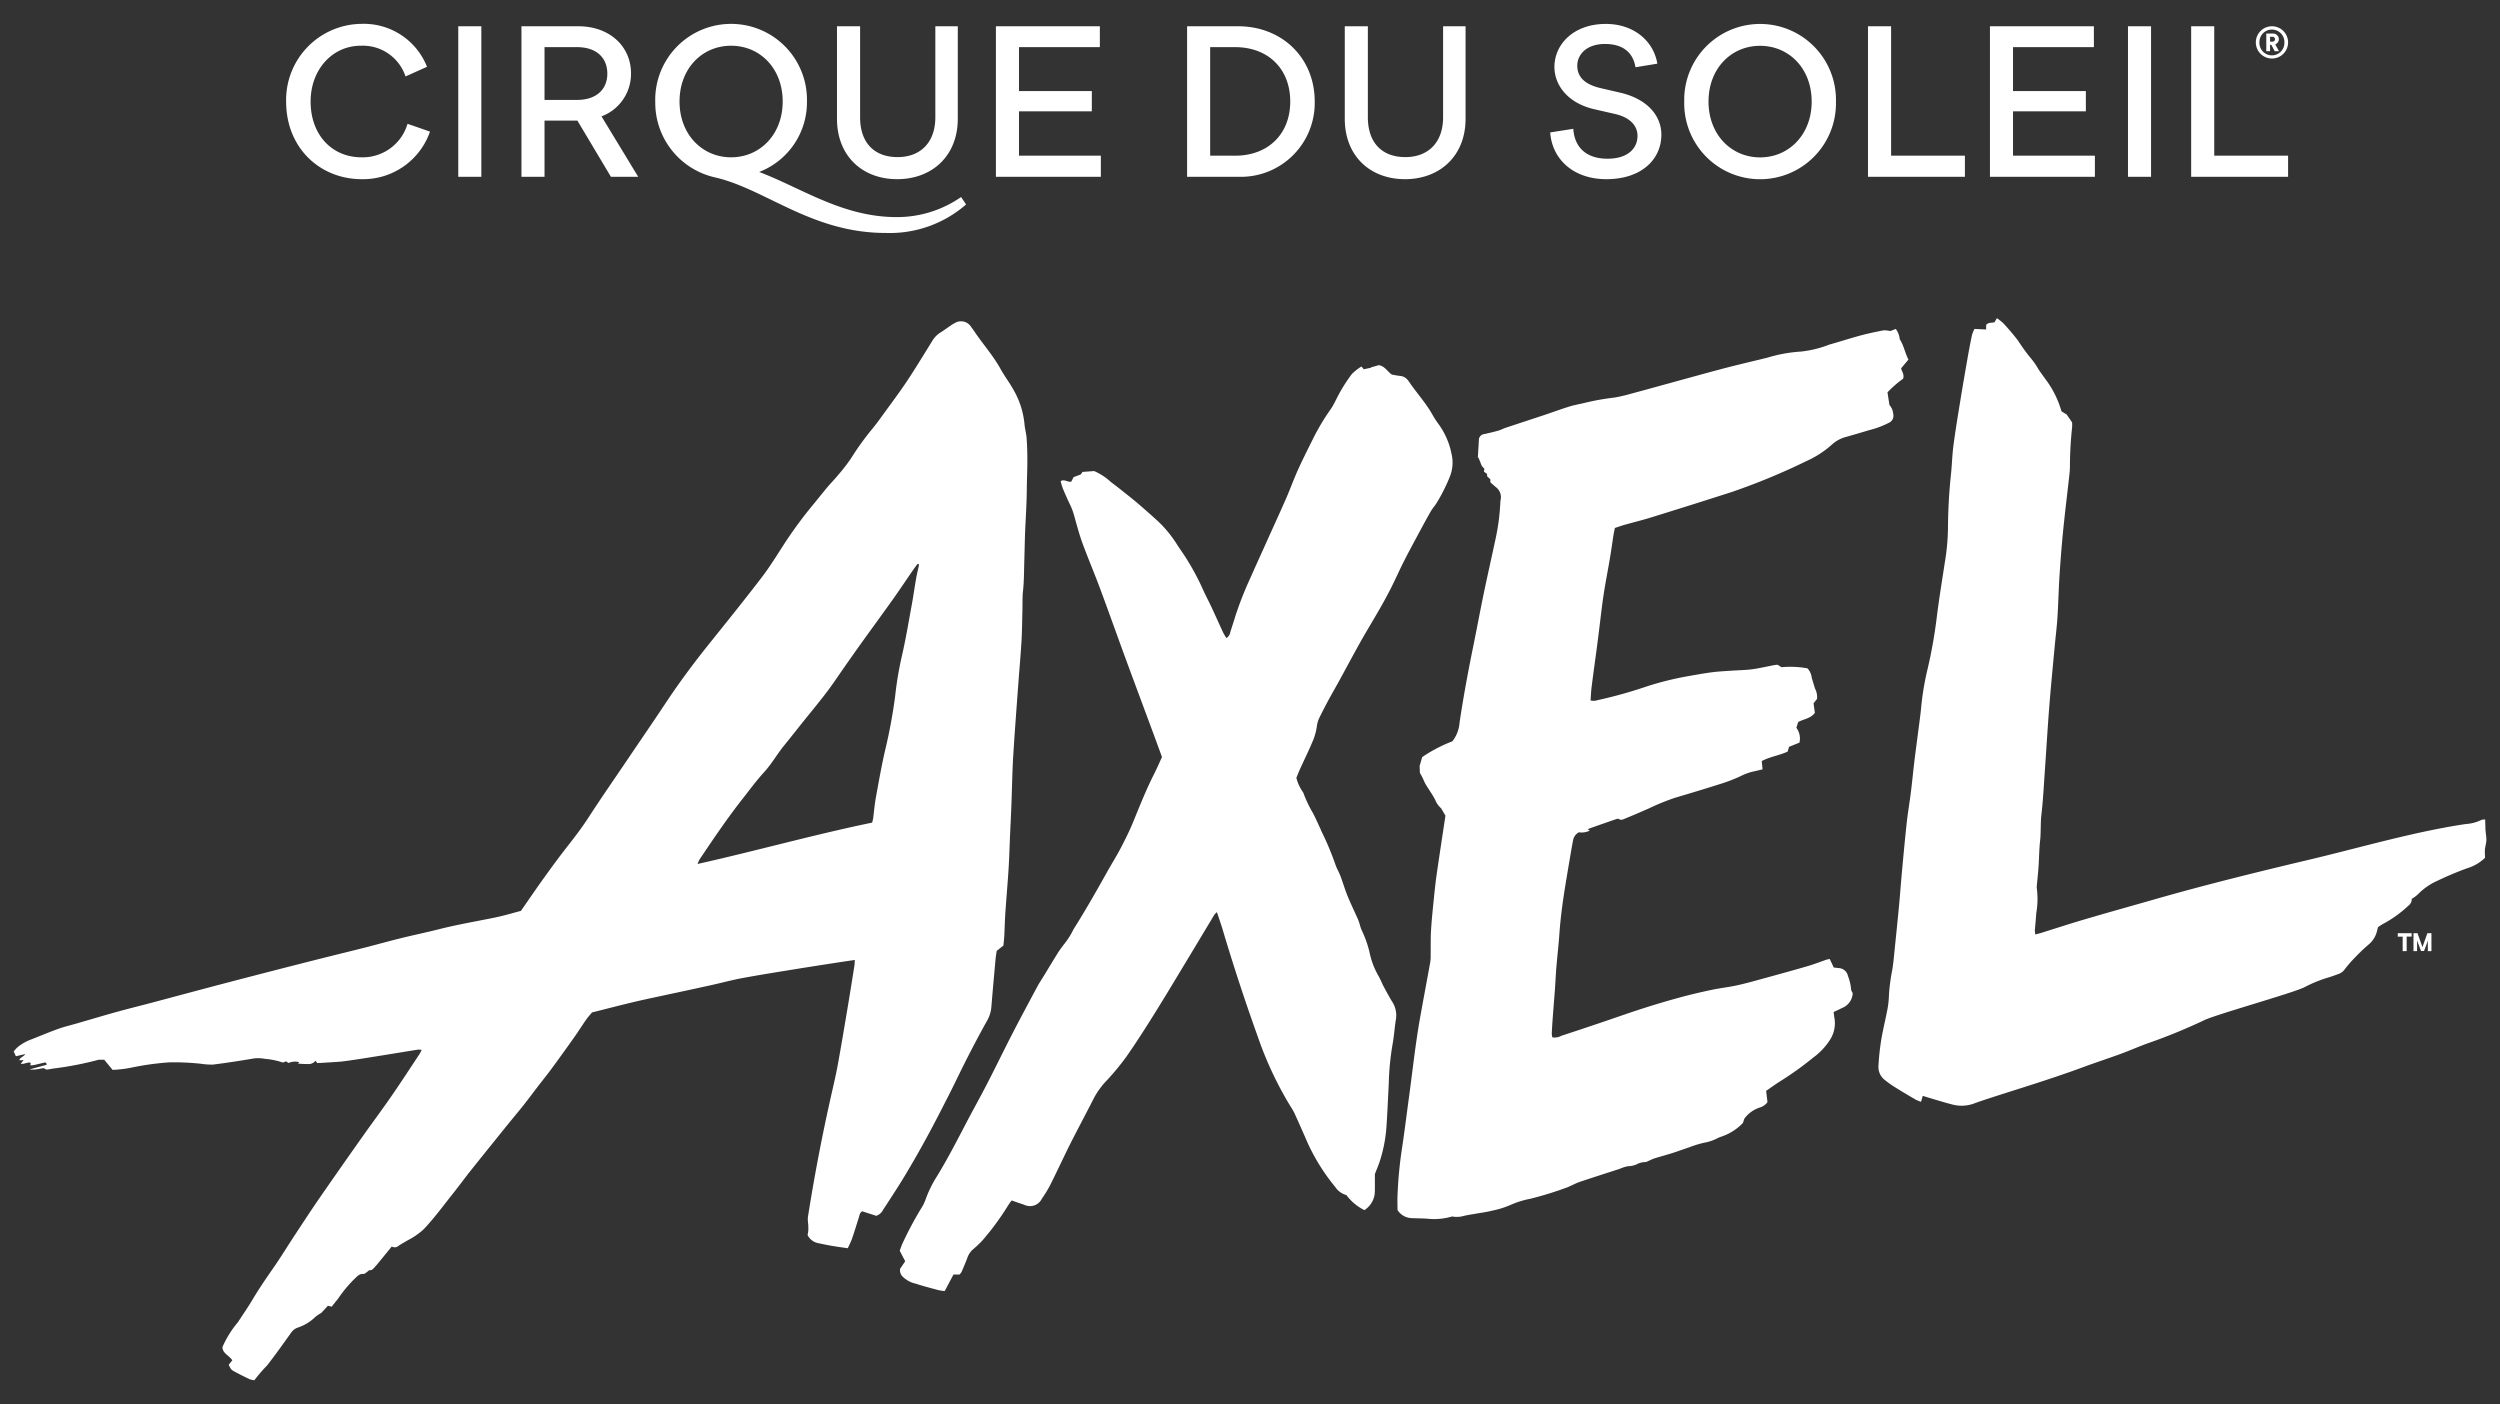
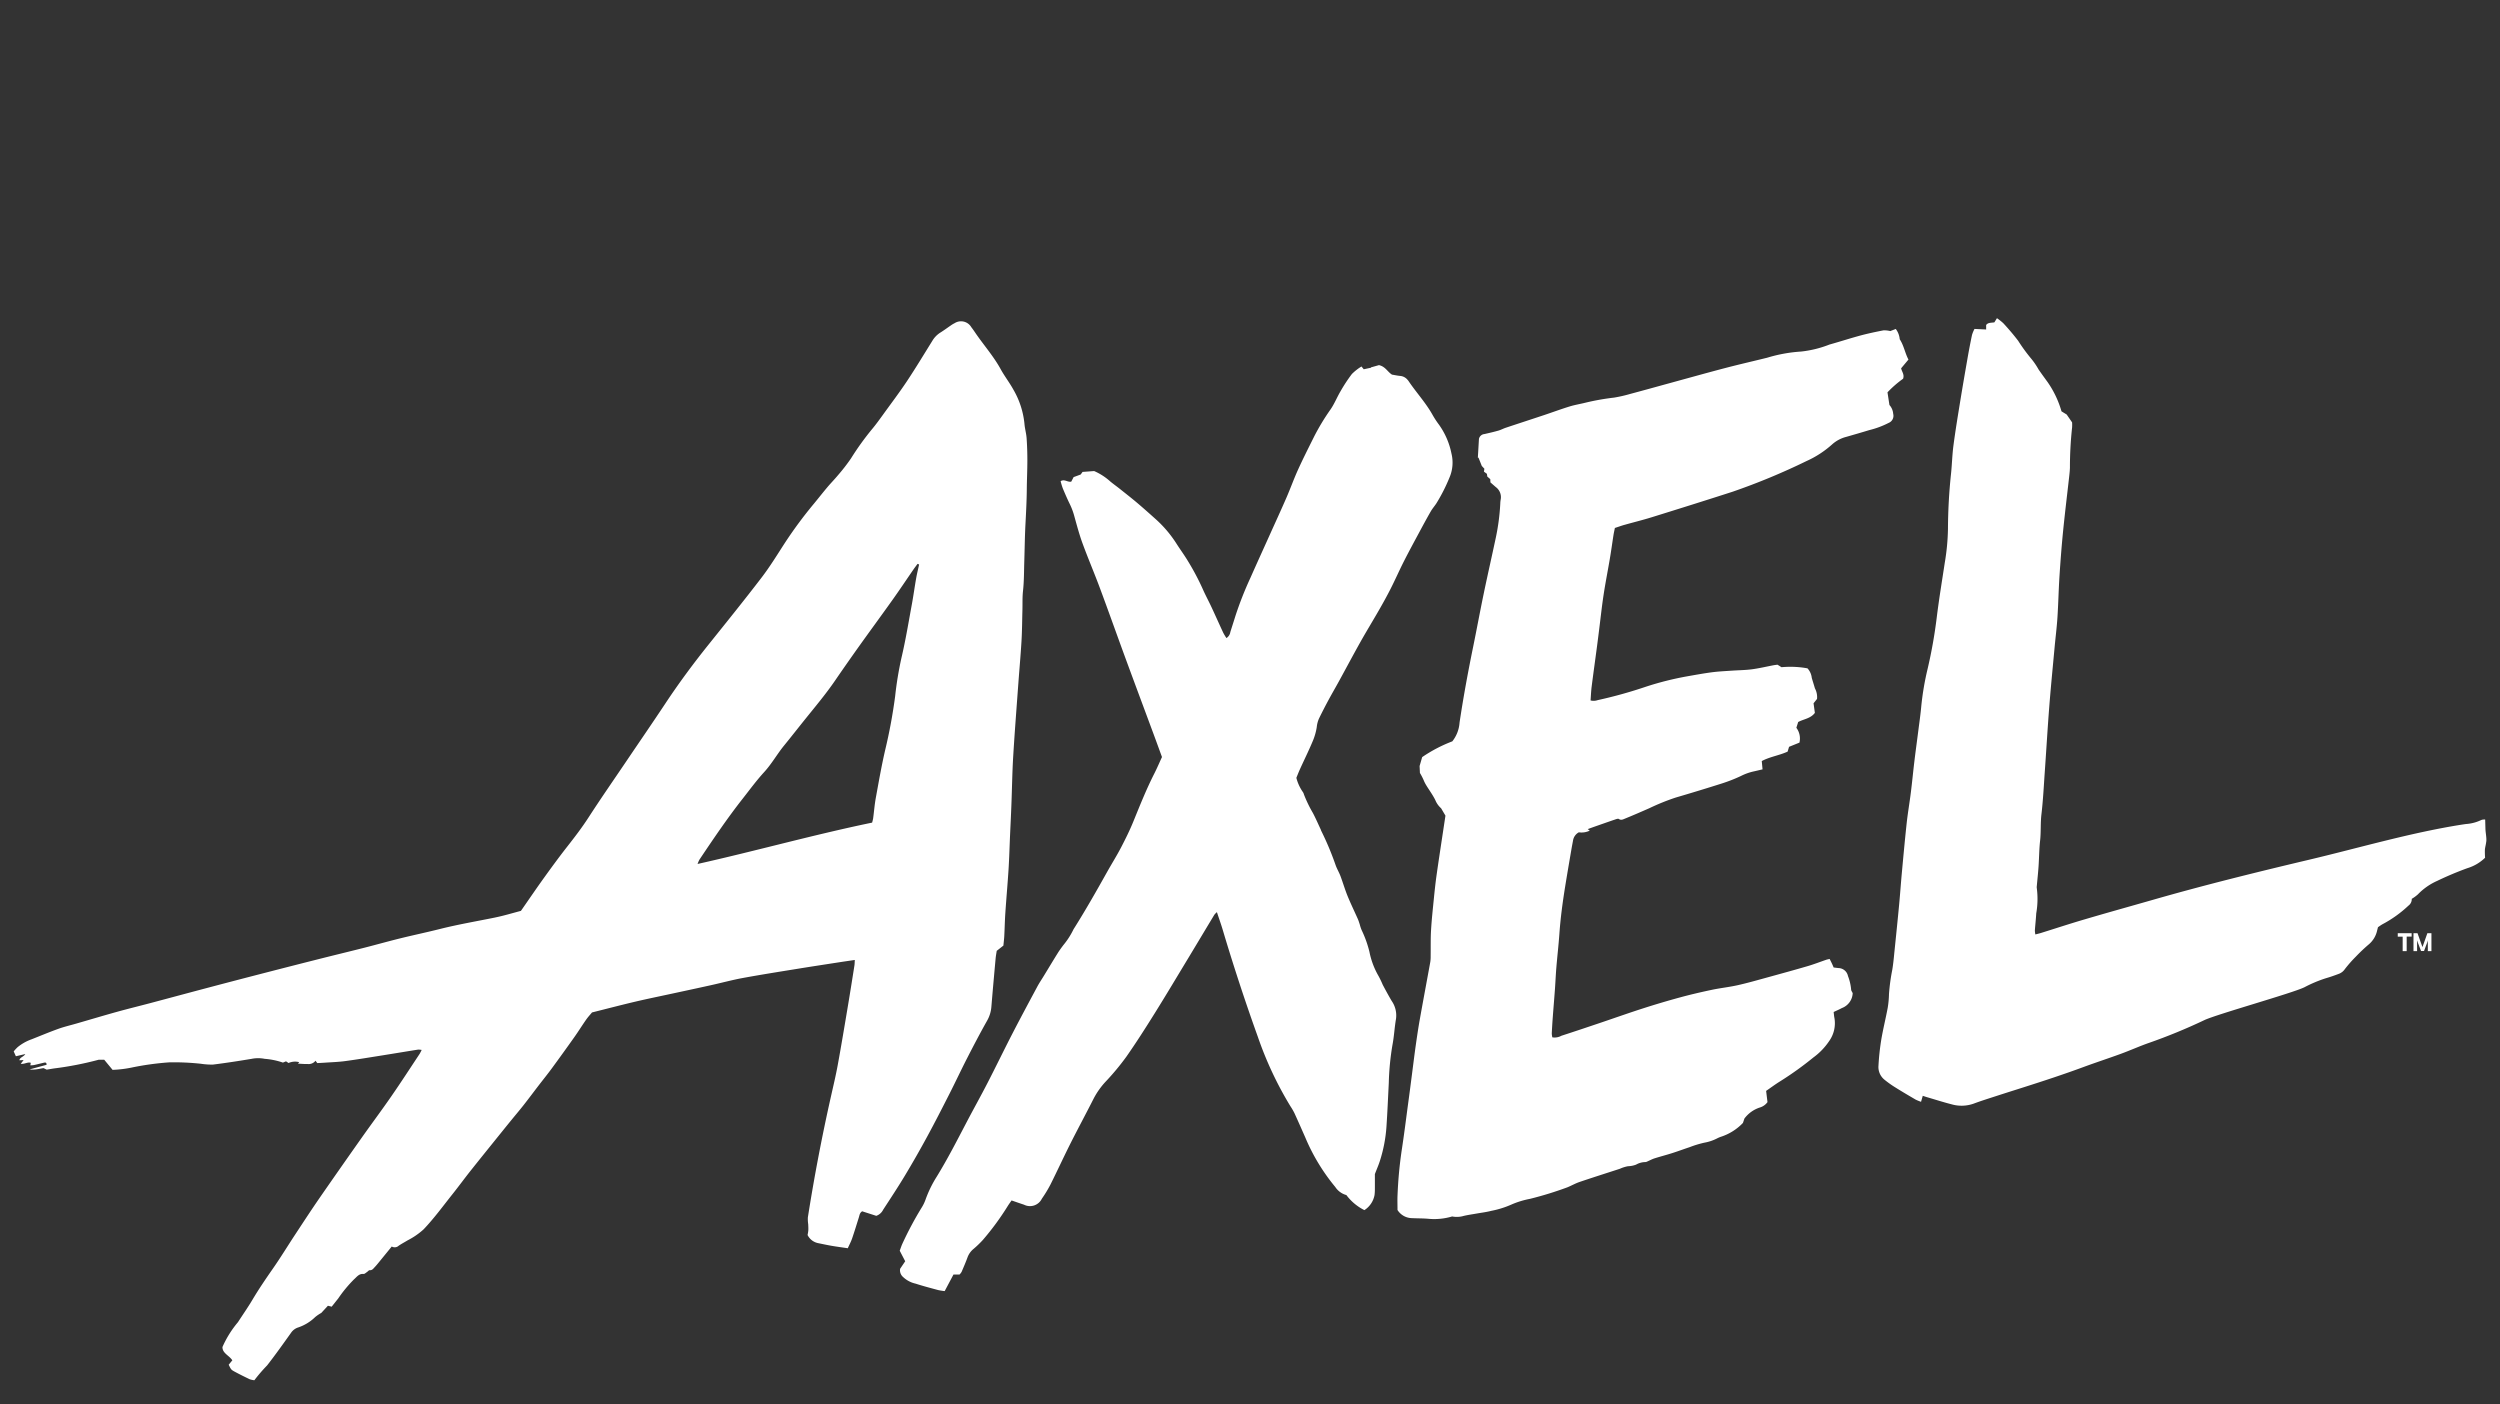
<svg xmlns="http://www.w3.org/2000/svg" id="WHITE" width="365" height="205" viewBox="0 0 365 205">
  <rect x="0" y="0" width="365" height="205" fill="#333333" stroke="none" />
  <defs>
    <style>.cls-1{fill:#fff;}</style>
  </defs>
  <title>axel_logo_white</title>
  <path id="zSMWD2" class="cls-1" d="M362.98,122.957c-.042.361-.146.713-.185,1.074a11.483,11.483,0,0,0,.027,1.2,6.334,6.334,0,0,1-2.589,1.524,46.987,46.987,0,0,0-4.417,1.861,8.946,8.946,0,0,0-2.8,1.959,5.276,5.276,0,0,1-.9.654,1.162,1.162,0,0,1-.479.991,17.3,17.3,0,0,1-3.817,2.73c-.217.126-.419.276-.634.419-.045.173-.085.335-.128.5a3.654,3.654,0,0,1-1.172,1.974,25.533,25.533,0,0,0-1.951,1.844,18.609,18.609,0,0,0-1.592,1.812,1.83,1.83,0,0,1-.828.665c-.627.236-1.26.465-1.9.647a19.17,19.17,0,0,0-3.174,1.331c-1.791.873-12.835,3.949-14.632,4.808a81.2,81.2,0,0,1-8.09,3.323c-1.374.483-2.707,1.083-4.075,1.585-1.816.666-3.657,1.263-5.47,1.934-2.868,1.061-5.771,2.014-8.683,2.94-1.389.442-2.779.88-4.165,1.33-1.064.346-2.133.681-3.181,1.073a5.274,5.274,0,0,1-3.217.093c-1.218-.31-2.418-.7-3.625-1.05-.183-.054-.364-.119-.58-.189l-.25.874a6.147,6.147,0,0,1-.793-.323c-1.007-.588-2.013-1.179-3-1.8a14.4,14.4,0,0,1-1.565-1.119,2.371,2.371,0,0,1-.858-2.02,35.533,35.533,0,0,1,.4-3.756c.263-1.574.655-3.126.948-4.7a14.024,14.024,0,0,0,.187-2.008,29.1,29.1,0,0,1,.486-3.578c.155-.939.235-1.891.332-2.84.226-2.2.453-4.406.661-6.611.148-1.563.255-3.129.4-4.692.223-2.4.44-4.8.7-7.2.164-1.5.424-2.995.611-4.495.192-1.529.337-3.064.521-4.594.181-1.5.389-3,.579-4.5.145-1.14.31-2.278.415-3.421a40.2,40.2,0,0,1,.933-5.544,70.572,70.572,0,0,0,1.336-7.525c.328-2.668.768-5.323,1.172-7.982a32.841,32.841,0,0,0,.465-4.932,80.105,80.105,0,0,1,.456-8.147c.137-1.338.167-2.689.343-4.022.278-2.112.624-4.215.965-6.318.355-2.185.732-4.367,1.113-6.547q.289-1.655.636-3.3a5.026,5.026,0,0,1,.361-.866l1.7.082v-.651c.264-.376.686-.311,1.2-.388l.377-.611a8.045,8.045,0,0,1,.928.734c.759.82,1.483,1.666,2.165,2.559a25.681,25.681,0,0,0,1.967,2.687,10.776,10.776,0,0,1,1.026,1.522c.43.622.877,1.233,1.322,1.845a14.39,14.39,0,0,1,2.017,4.254l.756.463.791,1.149a5.785,5.785,0,0,1,0,.74,54.412,54.412,0,0,0-.316,5.876c-.014.448-.065.895-.114,1.341-.3,2.676-.629,5.349-.895,8.029-.213,2.146-.376,4.3-.515,6.451-.13,2.014-.169,4.035-.3,6.049-.1,1.538-.3,3.069-.437,4.6-.258,2.792-.534,5.582-.752,8.377-.245,3.129-.427,6.264-.648,9.395-.149,2.125-.252,4.256-.5,6.369-.15,1.283-.052,2.564-.194,3.843-.138,1.251-.141,2.516-.227,3.774-.065.948-.169,1.893-.253,2.84a1.08,1.08,0,0,0,0,.336,12.134,12.134,0,0,1-.084,3.664c-.046.836-.142,1.67-.2,2.5a3.374,3.374,0,0,0,.072.578c.312-.082.577-.141.834-.221,2.142-.668,4.274-1.371,6.426-2,3.254-.959,6.522-1.867,9.783-2.8,7.556-2.17,15.189-4.058,22.838-5.868,7.375-1.745,14.829-3.95,22.311-5.134.227-.035.454-.07.681-.1a6.119,6.119,0,0,0,2.261-.6,1.527,1.527,0,0,1,.539-.055q.018.671.037,1.341c.018.609.173,1.225.131,1.833C362.99,122.872,362.985,122.915,362.98,122.957Zm-290.692,11c-2.691.548-5.4,1.006-8.067,1.678-1.93.486-3.88.893-5.812,1.371-1.742.43-3.469.919-5.207,1.361-2.173.552-4.353,1.076-6.526,1.625q-4.2,1.062-8.393,2.145-4.031,1.041-8.056,2.106c-2.763.73-5.522,1.478-8.284,2.211-1.626.431-3.262.829-4.882,1.279-1.969.547-3.926,1.134-5.889,1.7-.888.258-1.793.468-2.661.779-1.315.473-2.606,1.015-3.906,1.529a6.781,6.781,0,0,0-2.042,1.153A7.664,7.664,0,0,0,2,153.5l.316.712,1.378-.322c-.251.428-.766.444-.873.912l.623-.031-.415.542c.565.083.993-.3,1.468-.14l-.07.365a3.518,3.518,0,0,0,.516-.035c.492-.107.979-.234,1.47-.35.216-.05.4-.039.384.307l-2.489.678a3.877,3.877,0,0,0,1.006-.015c.332-.044.66-.114,1.036-.181l.47.227c.353-.059.684-.117,1.015-.17a47.913,47.913,0,0,0,6.572-1.277h.81l1.22,1.477a16.589,16.589,0,0,0,2.725-.323,41.12,41.12,0,0,1,5.564-.773,36.922,36.922,0,0,1,4.611.207,10.561,10.561,0,0,0,1.745.121c1.89-.235,3.775-.527,5.655-.841a4.892,4.892,0,0,1,1.91,0,10.572,10.572,0,0,1,2.66.548l.452-.184.366.246a2.344,2.344,0,0,1,1.56-.124l-.177.215c.5.023.948.069,1.392.054a1.265,1.265,0,0,0,1.164-.477l.258.343c.356-.019.69-.031,1.023-.055,1.021-.073,2.048-.1,3.061-.237,1.833-.246,3.657-.553,5.484-.843,1.714-.273,3.427-.56,5.141-.832a2.444,2.444,0,0,1,.532.047,6.516,6.516,0,0,1-.3.581c-1.365,2.058-2.707,4.132-4.112,6.163-1.42,2.054-2.917,4.055-4.357,6.095q-3.084,4.367-6.129,8.761c-1.227,1.778-2.407,3.588-3.595,5.392-1.08,1.641-2.1,3.32-3.225,4.931-1.044,1.5-2.067,3-3,4.571-.659,1.107-1.4,2.167-2.1,3.247a14.947,14.947,0,0,0-2.265,3.63c-.028.91.986,1.234,1.441,1.946l-.532.642c.323.653.341.723.809.98.737.4,1.493.775,2.251,1.137a3.2,3.2,0,0,0,.686.15A23.625,23.625,0,0,1,39,199.349c1.226-1.569,2.379-3.2,3.535-4.819a1.985,1.985,0,0,1,.99-.719,6.551,6.551,0,0,0,2.484-1.512,5.78,5.78,0,0,1,.9-.613l.968-1.048.55.138c.321-.405.634-.8.947-1.191a19.19,19.19,0,0,1,2.3-2.787c.409-.351.727-.865,1.4-.8.156.016.337-.171.5-.276.136-.087.269-.279.393-.27.384.028.547-.249.754-.463s.407-.463.6-.7c.619-.756,1.235-1.514,1.876-2.3a.846.846,0,0,0,1.017-.117c.416-.28.863-.515,1.292-.777a10.691,10.691,0,0,0,2.34-1.61c1.535-1.609,2.834-3.4,4.215-5.134.926-1.161,1.8-2.362,2.727-3.525,1.535-1.932,3.09-3.848,4.637-5.771q.633-.786,1.272-1.568c.584-.716,1.183-1.42,1.753-2.146.745-.949,1.465-1.917,2.2-2.874.632-.823,1.286-1.629,1.9-2.465q1.665-2.268,3.29-4.564c.6-.844,1.142-1.723,1.736-2.569.286-.408.63-.775.857-1.051,2.221-.556,4.275-1.094,6.342-1.581,1.828-.43,3.669-.8,5.5-1.2,1.863-.4,3.727-.8,5.587-1.213,1.533-.34,3.051-.754,4.593-1.038,2.675-.491,5.362-.915,8.047-1.351,2.02-.329,4.043-.635,6.065-.949.712-.11,1.426-.212,2.233-.332-.021.328-.017.572-.055.81-.315,1.992-.629,3.986-.963,5.975-.477,2.845-.95,5.692-1.468,8.53-.277,1.515-.635,3.015-.974,4.518q-1.989,8.819-3.392,17.748a5.063,5.063,0,0,0,.05.994c.013.3.032.606.016.907a6.081,6.081,0,0,1-.108.676,2.2,2.2,0,0,0,1.539,1.186c.658.133,1.315.278,1.977.391.765.131,1.534.232,2.355.354.229-.512.469-.957.631-1.428.355-1.034.672-2.082,1-3.125.09-.288.109-.61.469-.842l2.061.664a1.778,1.778,0,0,0,1.007-.9c1.072-1.646,2.156-3.285,3.168-4.967q1.691-2.812,3.256-5.7c1.112-2.044,2.17-4.117,3.225-6.192.89-1.749,1.721-3.53,2.616-5.276.946-1.846,1.907-3.685,2.926-5.49a4.864,4.864,0,0,0,.611-2.066c.192-2.321.4-4.64.611-6.958.038-.415.118-.826.164-1.141l.975-.767c.048-.512.105-.956.128-1.4.058-1.118.078-2.237.154-3.353.145-2.152.339-4.3.474-6.453.1-1.617.142-3.238.213-4.857.066-1.511.146-3.023.2-4.535.09-2.325.121-4.654.259-6.976.211-3.529.489-7.055.745-10.581.152-2.1.345-4.2.469-6.3.089-1.51.095-3.025.136-4.537.025-.926-.018-1.859.084-2.776.159-1.426.142-2.854.187-4.282.057-1.8.075-3.591.167-5.384.089-1.728.185-3.453.2-5.183.013-1.4.081-2.8.082-4.2,0-1.092-.032-2.186-.11-3.274-.05-.7-.257-1.379-.312-2.074a12.317,12.317,0,0,0-1.616-5c-.566-1.03-1.3-1.969-1.863-3-1.059-1.928-2.525-3.565-3.748-5.374-.172-.256-.351-.508-.539-.753a1.742,1.742,0,0,0-2.44-.576,3.791,3.791,0,0,0-.506.3c-.533.362-1.05.749-1.6,1.09a3.582,3.582,0,0,0-1.149,1.2c-1.213,1.952-2.4,3.923-3.67,5.836-1.086,1.635-2.271,3.2-3.423,4.794-.56.772-1.113,1.553-1.727,2.281a39.949,39.949,0,0,0-3.042,4.234,26.481,26.481,0,0,1-1.9,2.453c-.5.606-1.055,1.164-1.56,1.764-.669.794-1.309,1.613-1.969,2.414A62.067,62.067,0,0,0,114.57,79.3c-1.1,1.7-2.155,3.427-3.38,5.028-2.541,3.321-5.171,6.575-7.786,9.838-2.213,2.762-4.311,5.6-6.268,8.554-1.924,2.9-3.9,5.767-5.846,8.65-1.792,2.651-3.619,5.279-5.355,7.965-.947,1.466-2,2.843-3.071,4.211-1.179,1.5-2.306,3.041-3.421,4.589-1.13,1.571-2.218,3.173-3.388,4.853C74.786,133.32,73.549,133.7,72.288,133.954Zm61.469-49.515c-.215,1.214-.379,2.437-.6,3.648-.493,2.671-.929,5.351-1.554,8a51.008,51.008,0,0,0-.911,5.549,75.8,75.8,0,0,1-1.451,7.842c-.536,2.319-.946,4.667-1.373,7.008-.18.991-.257,2-.39,3a5.993,5.993,0,0,1-.15.614c-8.507,1.759-16.867,4.107-25.484,6.037a4.636,4.636,0,0,1,.281-.642c2.03-3.025,4.067-6.046,6.323-8.911,1.021-1.3,2-2.636,3.114-3.853s1.892-2.631,2.917-3.887c1.045-1.282,2.063-2.586,3.1-3.875,1.474-1.833,2.989-3.634,4.322-5.578q1.689-2.462,3.421-4.894c1.661-2.327,3.356-4.63,5.014-6.959,1.023-1.437,2-2.9,3-4.355.2-.293.42-.576.63-.864l.223.093C134.045,83.087,133.877,83.759,133.757,84.439Zm103.455-7.823c1.322-.375,2.657-.7,3.968-1.109,3.934-1.223,7.866-2.453,11.786-3.72A95.838,95.838,0,0,0,263.76,67.31a14.436,14.436,0,0,0,3.723-2.421,4.9,4.9,0,0,1,2.048-1.1c1.132-.324,2.263-.651,3.39-.995a12.685,12.685,0,0,0,2.829-1.055,1.11,1.11,0,0,0,.656-1.317,2.165,2.165,0,0,0-.55-1.294l-.283-1.848a15.6,15.6,0,0,1,2.278-1.983c.223-.624-.194-1.036-.285-1.526l1.069-1.275c-.5-.93-.66-2.027-1.275-2.968a2.884,2.884,0,0,0-.578-1.5l-.8.309a3.658,3.658,0,0,0-.993-.106c-1.128.22-2.256.455-3.365.754-1.517.409-3.011.9-4.524,1.32a15.943,15.943,0,0,1-4.143,1.022,21.587,21.587,0,0,0-4.947.9c-2.041.506-4.091.972-6.125,1.505-2.711.711-5.41,1.469-8.114,2.208-1.915.524-3.828,1.058-5.746,1.57a19.883,19.883,0,0,1-2.372.541,35.208,35.208,0,0,0-4.114.727c-.784.2-1.593.325-2.366.563-1.255.386-2.487.845-3.732,1.26-1.862.621-3.728,1.227-5.59,1.848-.371.124-.72.318-1.094.424-.671.19-1.351.347-2.031.5a.889.889,0,0,0-.8.714l-.16,2.741.092-.017.483,1.216.379.41-.064.424.433.318.057.4.436.378.021.473c.277.242.526.462.777.678a1.828,1.828,0,0,1,.717,1.848,3.916,3.916,0,0,0-.057.584,31.747,31.747,0,0,1-.641,4.914c-.581,2.74-1.206,5.472-1.776,8.215-.536,2.578-1.012,5.168-1.539,7.748-.753,3.68-1.435,7.372-1.989,11.087a4.938,4.938,0,0,1-1.058,2.734,21.014,21.014,0,0,0-4.4,2.3l-.376,1.3.046,1.008a9.533,9.533,0,0,1,.632,1.257,5.44,5.44,0,0,0,.317.587c.437.707.935,1.383,1.3,2.124a3.159,3.159,0,0,0,.843,1.191l.637,1.082c-.118.781-.241,1.583-.361,2.385-.315,2.1-.641,4.209-.938,6.317-.156,1.109-.275,2.224-.386,3.339-.156,1.56-.326,3.12-.418,4.684-.074,1.259-.038,2.526-.057,3.789a5.2,5.2,0,0,1-.052.838c-.509,2.811-1.039,5.618-1.54,8.431-.225,1.268-.412,2.544-.593,3.82-.188,1.331-.349,2.666-.523,4-.2,1.556-.4,3.112-.613,4.667-.3,2.249-.582,4.5-.93,6.746a61.441,61.441,0,0,0-.583,6.364c-.036.727-.005,1.457-.005,2.194a2.533,2.533,0,0,0,2.03,1.185c.868.045,1.742.023,2.605.109a9.129,9.129,0,0,0,3.341-.352,3.56,3.56,0,0,0,1.638-.066c.624-.156,1.266-.239,1.9-.353.718-.128,1.448-.211,2.151-.395a13.737,13.737,0,0,0,3.107-.986,12.873,12.873,0,0,1,2.567-.771,51.025,51.025,0,0,0,5.449-1.679c.618-.251,1.2-.59,1.833-.8,1.938-.658,3.89-1.274,5.836-1.908a5.145,5.145,0,0,1,1.2-.378,3.514,3.514,0,0,0,1.171-.23,2.8,2.8,0,0,1,1.354-.374.736.736,0,0,0,.316-.1c.342-.147.671-.33,1.024-.442.851-.27,1.718-.492,2.569-.763s1.707-.59,2.564-.874a14.835,14.835,0,0,1,2.165-.657,6.56,6.56,0,0,0,1.874-.638,4.388,4.388,0,0,1,.462-.2,7.755,7.755,0,0,0,3.274-2.039l.219-.642a4.54,4.54,0,0,1,2.242-1.609,2.13,2.13,0,0,0,1.126-.789q-.093-.765-.2-1.639c.7-.483,1.351-.969,2.038-1.394a47.728,47.728,0,0,0,4.85-3.478,9.52,9.52,0,0,0,2.324-2.414,4.494,4.494,0,0,0,.765-3.339c-.059-.27-.074-.55-.118-.893.4-.192.812-.365,1.2-.576A2.429,2.429,0,0,0,270.492,145c-.087-.2-.235-.377-.228-.549a7.271,7.271,0,0,0-.462-1.958,1.444,1.444,0,0,0-1.381-1.155l-.707-.085c-.088-.2-.171-.406-.265-.6-.1-.216-.213-.429-.323-.649-.22.053-.356.075-.485.119-.9.308-1.792.657-2.705.925-1.938.568-3.885,1.1-5.832,1.636-1.459.4-2.916.82-4.391,1.152-1.256.282-2.545.416-3.806.682-1.535.324-3.066.68-4.58,1.091q-2.718.738-5.4,1.6c-2.082.667-4.142,1.4-6.213,2.1-1.911.644-3.821,1.29-5.74,1.908a2.062,2.062,0,0,1-1.331.237,2.82,2.82,0,0,1-.084-.561c.038-.812.09-1.623.15-2.433.1-1.344.215-2.686.312-4.03.077-1.062.12-2.126.208-3.187.135-1.62.323-3.235.438-4.856.168-2.381.487-4.742.87-7.1.292-1.8.6-3.592.908-5.388.066-.387.142-.772.214-1.157a1.643,1.643,0,0,1,.854-1.224,2.717,2.717,0,0,0,1.591-.247l-.3-.221c.462-.166.876-.316,1.292-.462.9-.315,1.8-.632,2.7-.937.18-.06.442-.16.555-.082.329.23.617.062.877-.043,1.194-.484,2.376-1,3.555-1.517a32.327,32.327,0,0,1,3.9-1.575q3.391-.992,6.76-2.063a22.93,22.93,0,0,0,2.731-1.075,8.023,8.023,0,0,1,1.725-.637c.462-.1.92-.213,1.433-.333l-.116-1.21c1.217-.647,2.58-.827,3.776-1.38l.21-.7,1.519-.615a2.61,2.61,0,0,0-.453-2.165l.267-.842c.807-.435,1.808-.5,2.436-1.332l-.192-1.4.508-.639a2.722,2.722,0,0,0-.311-1.55c-.145-.511-.309-1.016-.459-1.526a2.421,2.421,0,0,0-.625-1.388,13.88,13.88,0,0,0-3.793-.167l-.584-.367c-.21.029-.405.049-.6.085-1.046.2-2.086.448-3.14.587-.971.128-1.959.132-2.938.2s-1.962.112-2.934.24c-1.222.162-2.436.388-3.65.6a45,45,0,0,0-5.944,1.5,65.9,65.9,0,0,1-7.045,1.962,1.826,1.826,0,0,1-1.042.047c.051-.675.074-1.34.157-2,.243-1.92.512-3.836.766-5.755.115-.861.22-1.723.329-2.584.218-1.724.4-3.453.664-5.17s.6-3.422.892-5.135c.2-1.162.355-2.33.537-3.494.052-.328.128-.653.205-1.045C236.31,76.906,236.757,76.745,237.212,76.616Zm-35.78,92.973a20.99,20.99,0,0,0,.992-5.107c.142-2.128.233-4.259.34-6.389a38.853,38.853,0,0,1,.532-5.516c.246-1.263.3-2.562.523-3.831a3.714,3.714,0,0,0-.639-2.62c-.454-.772-.882-1.559-1.3-2.349a13.333,13.333,0,0,0-.616-1.285,11.5,11.5,0,0,1-1.326-3.525,15.962,15.962,0,0,0-1.125-3.146,6.018,6.018,0,0,1-.293-.874c-.089-.262-.166-.529-.277-.78-.5-1.121-1.035-2.225-1.5-3.36-.389-.956-.677-1.954-1.041-2.922-.2-.522-.491-1.007-.685-1.53a42.716,42.716,0,0,0-2.131-5.086c-.026-.049-.031-.109-.055-.159-.38-.808-.734-1.631-1.15-2.42a18.457,18.457,0,0,1-1.309-2.713,1.068,1.068,0,0,0-.178-.377,6.348,6.348,0,0,1-.926-2.039c.184-.442.344-.861.529-1.268.6-1.325,1.249-2.633,1.814-3.975a8.637,8.637,0,0,0,.637-2.171,4.045,4.045,0,0,1,.339-1.274c.433-.88.878-1.753,1.343-2.616.505-.938,1.044-1.858,1.556-2.793,1.05-1.916,2.074-3.848,3.144-5.754.875-1.559,1.812-3.083,2.7-4.635.6-1.042,1.181-2.092,1.723-3.162.659-1.3,1.244-2.634,1.9-3.932.736-1.451,1.513-2.881,2.283-4.314.542-1.009,1.087-2.017,1.658-3.01.237-.411.556-.773.818-1.171a25.216,25.216,0,0,0,1.9-3.738,5.534,5.534,0,0,0,.3-3.538A10.941,10.941,0,0,0,210.089,62a13.021,13.021,0,0,1-.924-1.408c-1-1.8-2.408-3.3-3.544-5a1.473,1.473,0,0,0-.109-.128,1.551,1.551,0,0,0-1.082-.578c-.417-.039-.83-.13-1.2-.19-.656-.412-.965-1.182-1.9-1.388l-1.175.332.014.046-1.062.228-.333-.407a7.508,7.508,0,0,0-1.4,1.1,22.546,22.546,0,0,0-1.657,2.518c-.512.864-.885,1.818-1.451,2.641a32.416,32.416,0,0,0-2.391,3.95c-.8,1.607-1.612,3.207-2.354,4.84-.615,1.351-1.114,2.754-1.706,4.116-.816,1.874-1.672,3.731-2.511,5.595-.909,2.02-1.829,4.035-2.726,6.06a51.121,51.121,0,0,0-2.191,5.552c-.248.8-.507,1.6-.759,2.4a1.258,1.258,0,0,1-.569.878,8.432,8.432,0,0,1-.466-.776c-.58-1.244-1.136-2.5-1.717-3.743-.415-.889-.887-1.753-1.28-2.651a36.169,36.169,0,0,0-2.162-4.077c-.519-.865-1.122-1.68-1.665-2.531a17.168,17.168,0,0,0-3.034-3.581c-.9-.805-1.8-1.61-2.719-2.388-.835-.706-1.7-1.379-2.553-2.06-.438-.349-.9-.673-1.33-1.028a8.7,8.7,0,0,0-2.389-1.548l-1.69.125-.273.379-1.033.379-.345.664c-.54.11-.985-.417-1.551-.07a9.62,9.62,0,0,0,.31,1.038c.335.8.681,1.6,1.064,2.381a9.867,9.867,0,0,1,.634,1.729c.367,1.322.721,2.653,1.192,3.939.8,2.184,1.717,4.325,2.528,6.505,1.272,3.416,2.487,6.852,3.744,10.274,1.383,3.763,2.787,7.518,4.179,11.278.389,1.05.769,2.1,1.146,3.133-.384.832-.724,1.634-1.117,2.408-1.158,2.278-2.1,4.646-3.065,7.01-.528,1.3-1.153,2.554-1.8,3.8-.637,1.217-1.369,2.383-2.041,3.582-1.533,2.738-3.082,5.467-4.752,8.126a2.712,2.712,0,0,0-.21.365,11.094,11.094,0,0,1-1.422,2.177c-.285.382-.57.767-.821,1.172-.681,1.094-1.344,2.2-2.015,3.3-.321.527-.67,1.039-.961,1.582-1.219,2.273-2.441,4.546-3.624,6.838-1.233,2.393-2.405,4.818-3.637,7.211-.976,1.9-2.016,3.756-3.006,5.644-1.432,2.731-2.831,5.479-4.451,8.107a16.8,16.8,0,0,0-1.583,3.248,5.906,5.906,0,0,1-.533,1.135,49.83,49.83,0,0,0-2.859,5.339c-.15.327-.257.674-.392,1.034l.8,1.538-.743,1.1a1.3,1.3,0,0,0,.434,1.2,3.853,3.853,0,0,0,1.831.969c1.091.355,2.2.642,3.312.942a8.716,8.716,0,0,0,.93.145l1.284-2.418h.881a1.877,1.877,0,0,0,.3-.381c.309-.72.623-1.441.889-2.178a2.867,2.867,0,0,1,.883-1.2,15.059,15.059,0,0,0,1.33-1.283,39.367,39.367,0,0,0,3.677-5.018c.163-.252.34-.494.522-.757.652.224,1.23.43,1.813.62a1.931,1.931,0,0,0,2.606-.87,18.651,18.651,0,0,0,1.265-2.086c1-2,1.939-4.046,2.947-6.05,1.1-2.18,2.26-4.326,3.359-6.5a11.3,11.3,0,0,1,1.8-2.52,36.389,36.389,0,0,0,2.953-3.558c1.463-2.09,2.835-4.246,4.186-6.411,1.664-2.666,3.271-5.368,4.9-8.058,1.262-2.089,2.512-4.185,3.773-6.275a2.676,2.676,0,0,1,.377-.384c.309.937.611,1.779.866,2.635q2.341,7.862,5.115,15.581a52.02,52.02,0,0,0,4.745,10.111,8.995,8.995,0,0,1,.591,1.017c.55,1.2,1.079,2.406,1.611,3.612a28.7,28.7,0,0,0,4.351,7.169,2.832,2.832,0,0,0,1.623,1.181,7.42,7.42,0,0,0,2.629,2.2,3.329,3.329,0,0,0,1.485-2.213c.026-.25.046-.5.047-.754.006-.784,0-1.568,0-2.288C200.968,170.784,201.234,170.2,201.432,169.589Z" />
  <path class="cls-1" d="M350.072,136.246H352.1v.5h-.725v2.119h-.586V136.75h-.717Zm4.918,0v2.623h-.527v-1.021a3,3,0,0,1,.032-.572l-.587,1.57h-.436l-.6-1.578a4.534,4.534,0,0,1,.022.58v1.021h-.525v-2.623h.587l.724,2.028.717-2.028Z" />
-   <path class="cls-1" d="M331.43,5.369h.314c.256,0,.4.135.4.36s-.148.353-.4.353h-.314Zm-.552-.468V7.474h.552V6.55h.186l.487.924h.629l-.545-1a.8.8,0,0,0,.526-.757.842.842,0,0,0-.88-.821ZM66.907,25.809h3.368V3.835H66.907ZM79.5,6.883h4.747c2.87,0,4.423,1.582,4.423,3.866,0,2.258-1.553,3.838-4.423,3.838H79.5ZM76.132,3.835V25.809H79.5v-8.2h4.8l4.893,8.2h3.984L87.82,16.99a6.622,6.622,0,0,0,4.307-6.27c0-3.984-3.163-6.885-7.675-6.885Zm60.428,0V17.108c0,3.75-2.226,5.829-5.508,5.829-3.4,0-5.478-2.079-5.478-5.829V3.835H122.2V17.341c0,5.421,3.692,8.819,8.789,8.819s8.848-3.4,8.848-8.819V3.835Zm8.843,0V25.809h15.322V22.732H148.772V16.258h10.635V13.3H148.772V6.883h11.807V3.835Zm31.281,3.048h3.634c4.863,0,8.057,3.193,8.057,7.938,0,4.718-3.194,7.911-8.057,7.911h-3.634Zm-3.368-3.048V25.809h7.442a10.789,10.789,0,0,0,11.191-10.988c0-6.356-4.747-10.986-11.191-10.986Zm37.376,0V17.108c0,3.75-2.225,5.829-5.508,5.829-3.4,0-5.477-2.079-5.477-5.829V3.835h-3.37V17.341c0,5.421,3.691,8.819,8.789,8.819s8.847-3.4,8.847-8.819V3.835Zm62.033,0V25.809h14.15V22.732H276.1V3.835Zm17.808,0V25.809h15.322V22.732H293.9V16.258h10.635V13.3H293.9V6.883h11.807V3.835Zm20.152,21.974h3.369V3.835h-3.369ZM319.91,3.835V25.809h14.151V22.732H323.279V3.835ZM329.877,6.2a1.823,1.823,0,1,1,3.644,0,1.823,1.823,0,1,1-3.644,0m-.526,0A2.355,2.355,0,1,0,331.7,3.835,2.358,2.358,0,0,0,329.351,6.2M41.775,14.821c0,6.827,4.981,11.339,11.044,11.339a10.354,10.354,0,0,0,9.962-6.943L59.5,18.075a6.813,6.813,0,0,1-6.738,4.891c-4.218,0-7.412-3.193-7.412-8.145,0-4.687,3.194-8.144,7.324-8.144a6.561,6.561,0,0,1,6.533,4.484l3.135-1.408a9.915,9.915,0,0,0-9.58-6.269A11.108,11.108,0,0,0,41.775,14.821m57.438,0c0-4.833,3.311-8.144,7.53-8.144s7.529,3.311,7.529,8.144c0,4.806-3.311,8.145-7.529,8.145s-7.53-3.339-7.53-8.145m-3.544,0a11.175,11.175,0,0,0,8.584,11.046c7.5,1.67,14.15,8.145,25.078,8.145a16.956,16.956,0,0,0,11.718-4.161l-.732-1.083a16.4,16.4,0,0,1-9.375,2.929c-7.91,0-13.74-4.16-20.1-6.591a10.9,10.9,0,0,0,6.973-10.285,11.077,11.077,0,1,0-22.148,0M226.945,9.782c0,2.549,1.847,5.274,5.89,6.182l2.958.675c2.286.527,3.283,1.786,3.283,3.192,0,1.9-1.5,3.341-4.366,3.341-3.2,0-4.834-1.729-5.01-4.365l-3.369.527c.264,3.867,3.339,6.826,8.2,6.826,5.1,0,8.028-2.871,8.028-6.5,0-2.782-2.08-5.214-5.976-6.123l-2.9-.673c-2.519-.587-3.4-1.787-3.4-3.281,0-1.613,1.349-3.164,4.043-3.164,2.608,0,4.1,1.23,4.454,3.4l3.193-.526c-.557-3.312-3.427-5.8-7.529-5.8-4.687,0-7.5,2.958-7.5,6.3m22.5,5.039c0-4.833,3.311-8.144,7.531-8.144s7.529,3.311,7.529,8.144c0,4.806-3.312,8.145-7.529,8.145s-7.531-3.339-7.531-8.145m-3.544,0a11.077,11.077,0,1,0,22.148,0,11.077,11.077,0,1,0-22.148,0" />
</svg>